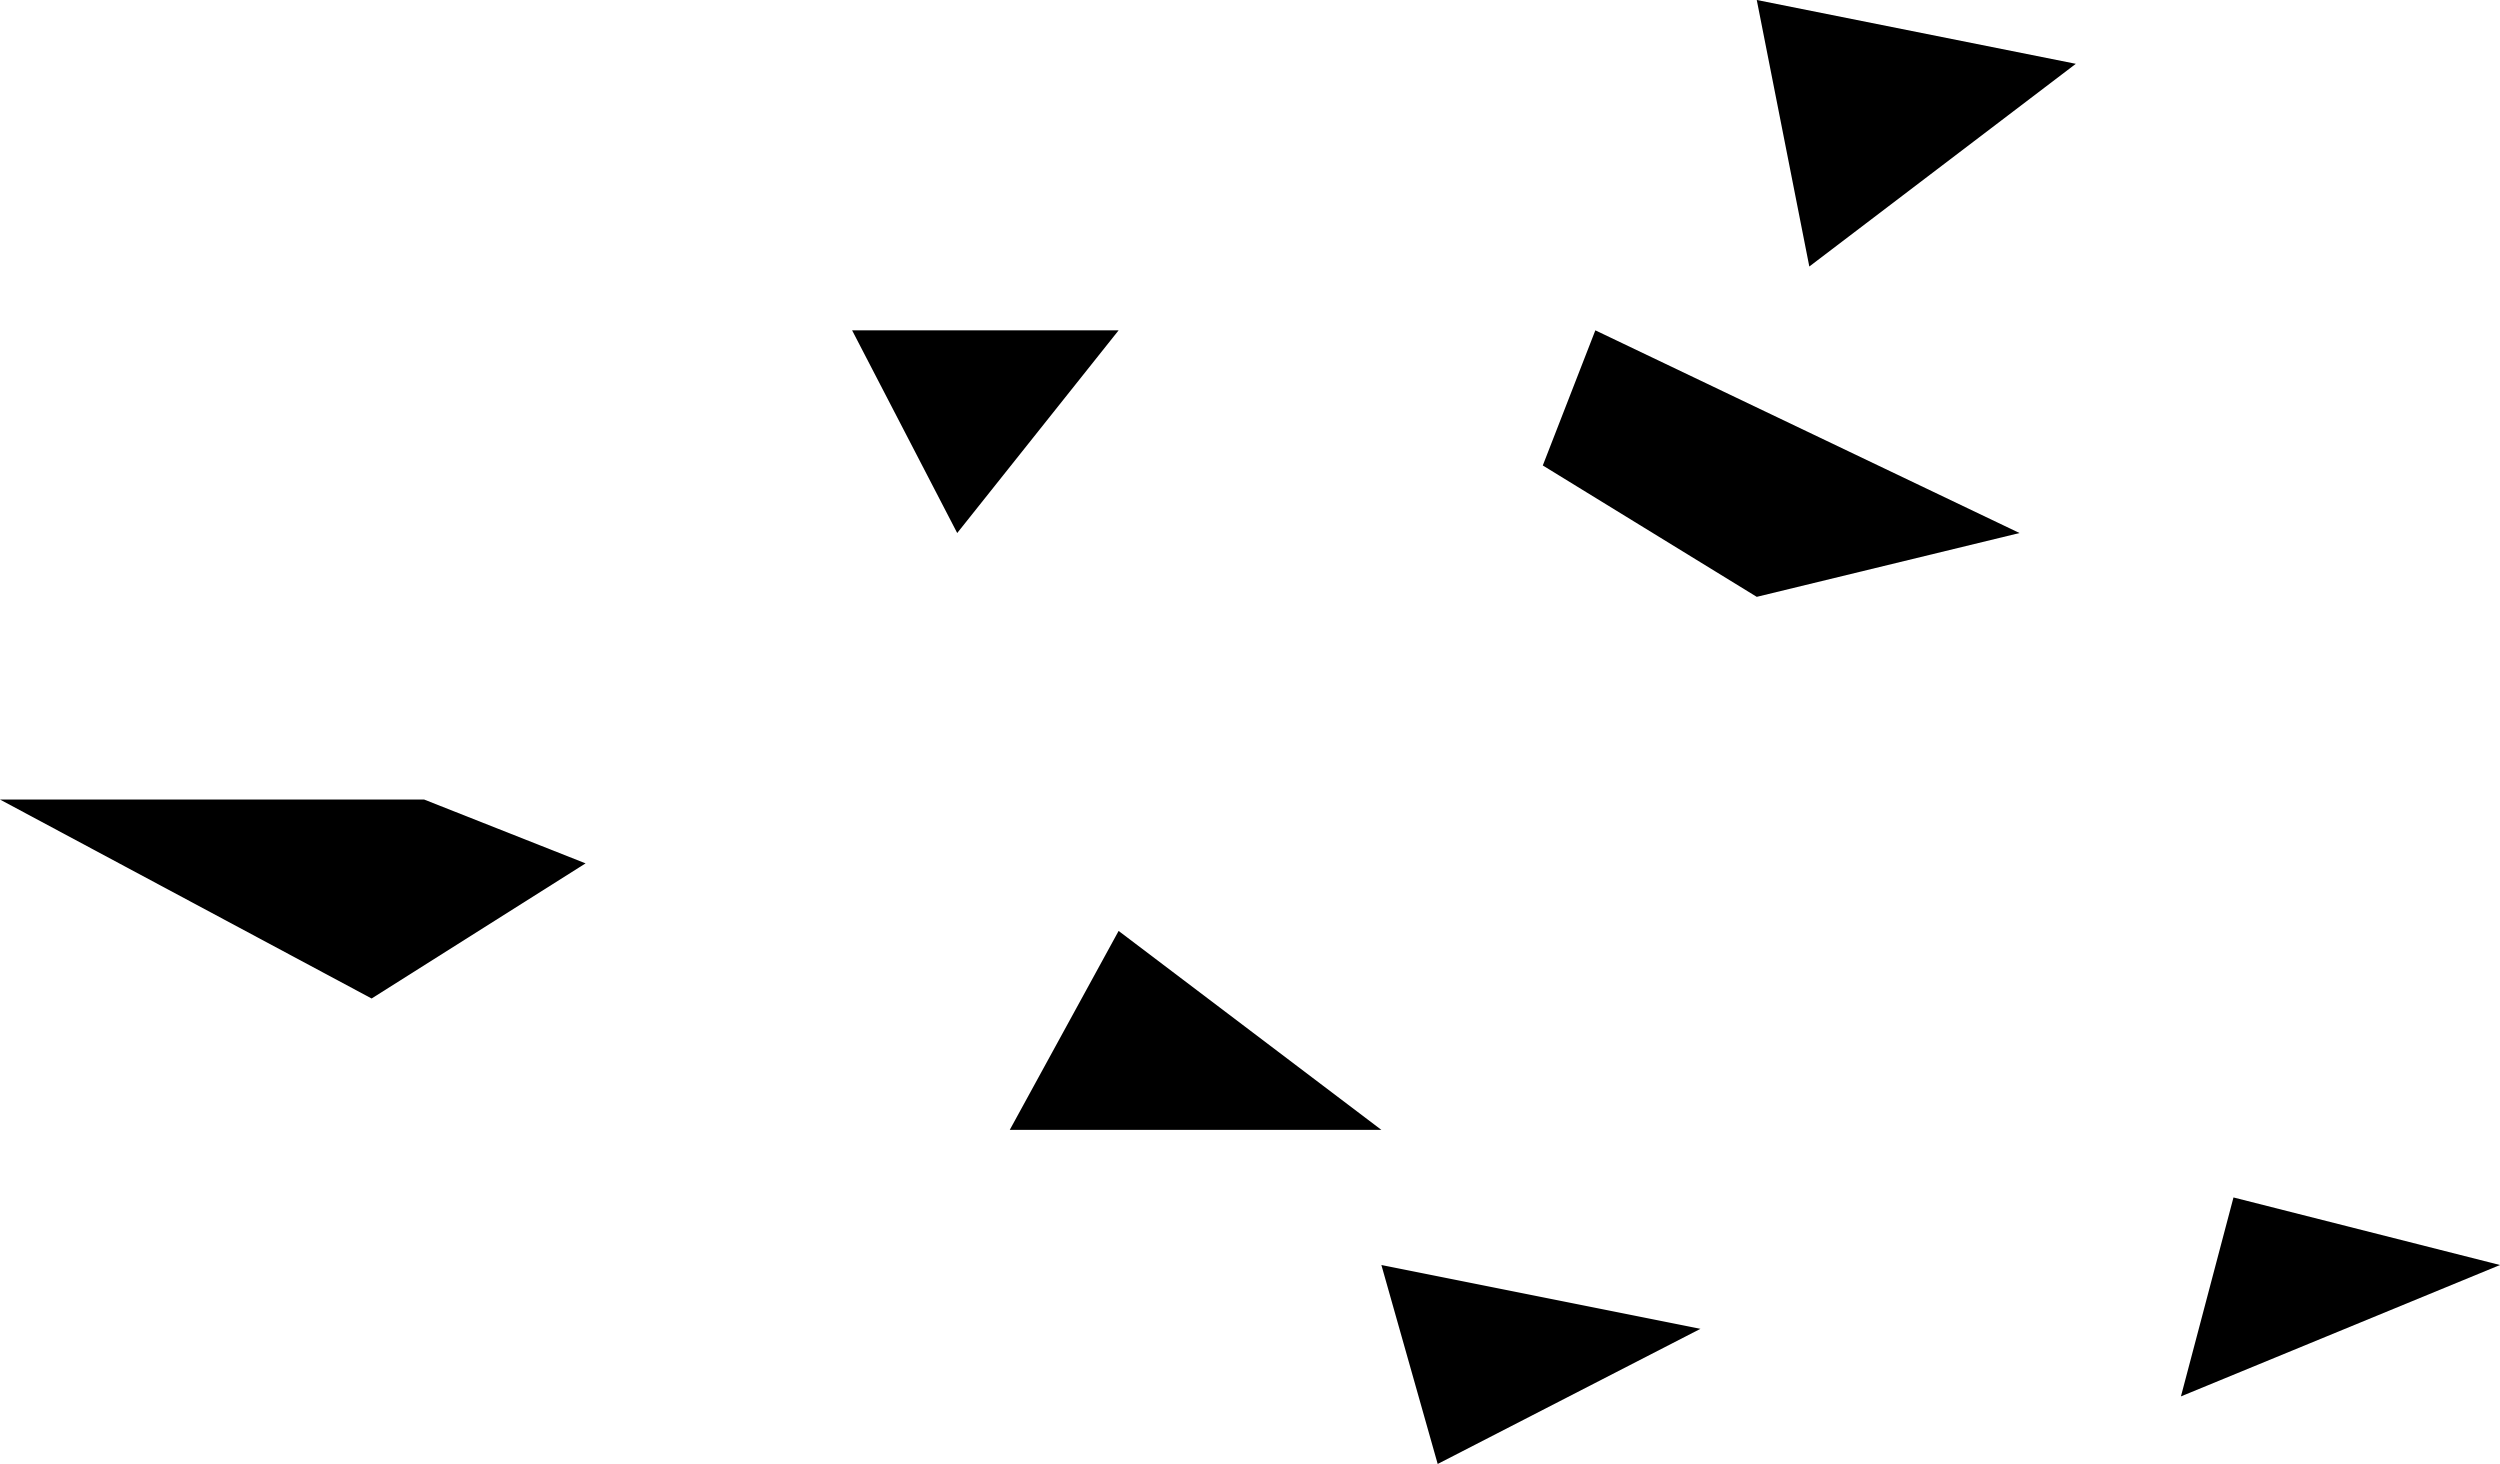
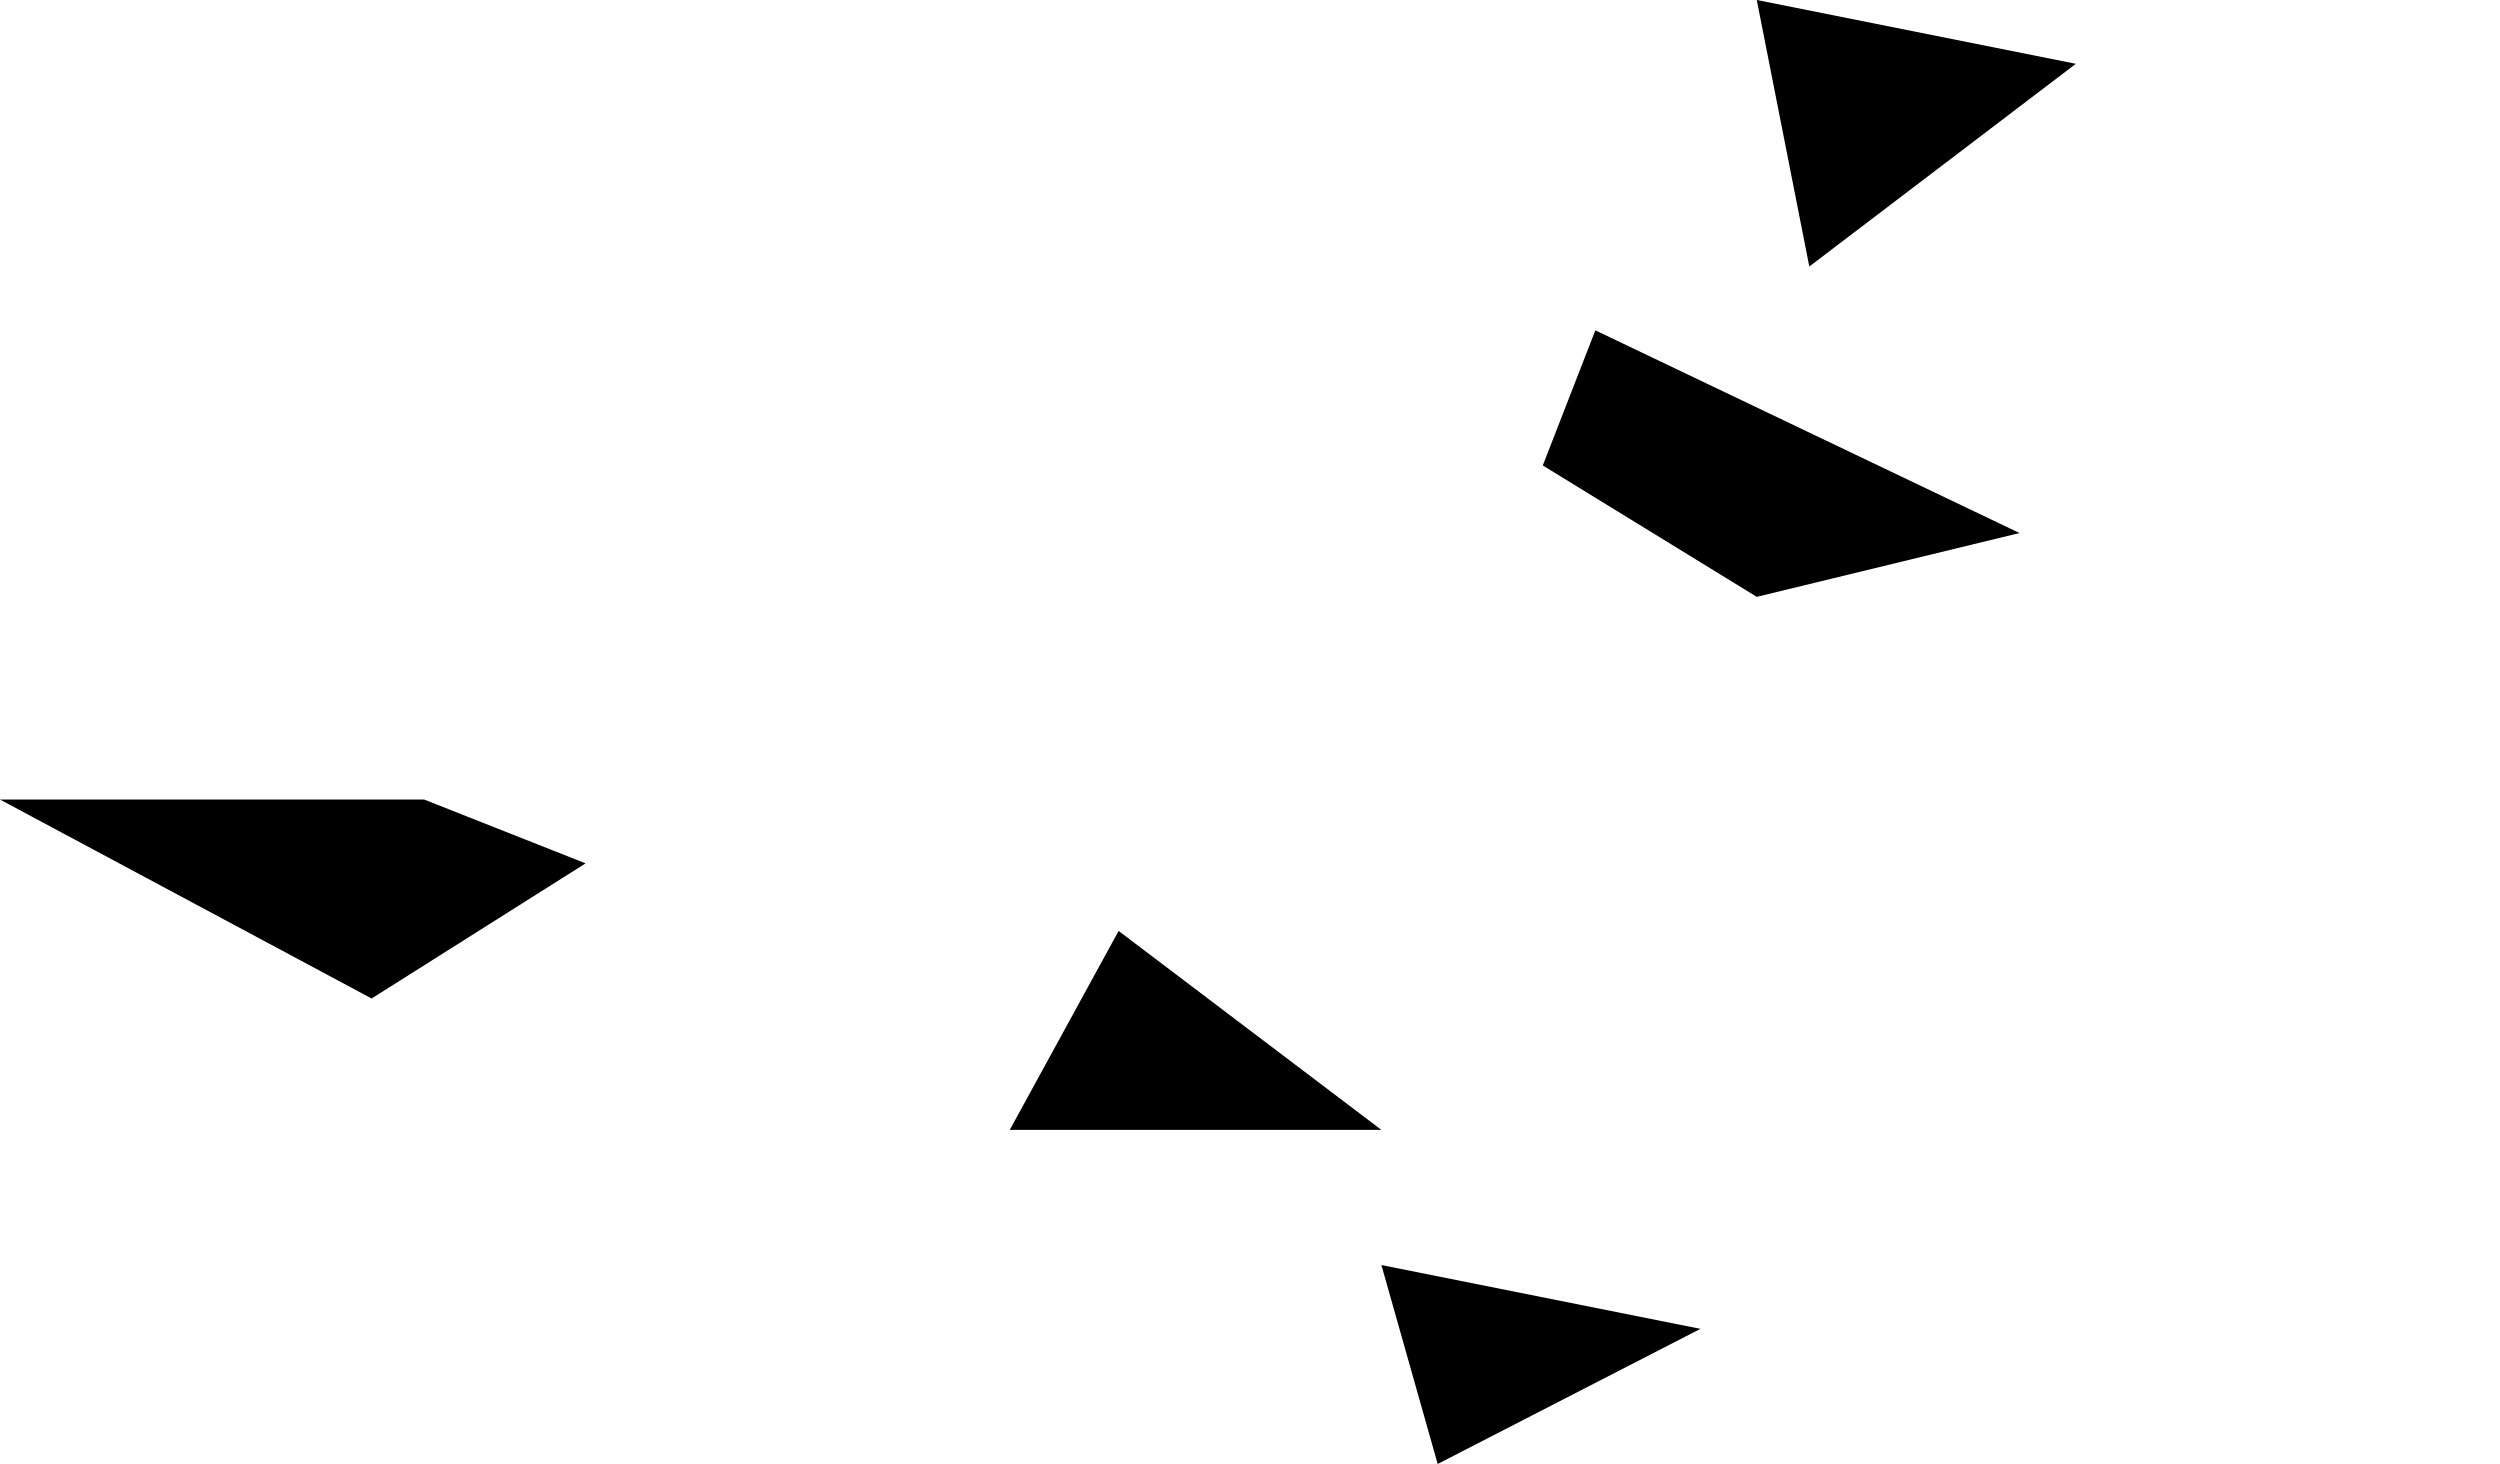
<svg xmlns="http://www.w3.org/2000/svg" height="19.5px" width="33.3px">
  <g transform="matrix(1.0, 0.0, 0.0, 1.0, 16.65, 9.75)">
    <path d="M-16.65 0.9 L-11.0 0.9 -8.85 1.75 -11.7 3.55 -16.65 0.9" fill="#000000" fill-rule="evenodd" stroke="none" />
-     <path d="M-5.3 -5.35 L-1.75 -5.35 -3.9 -2.65 -5.3 -5.35" fill="#000000" fill-rule="evenodd" stroke="none" />
    <path d="M1.75 7.1 L6.0 7.95 2.5 9.75 1.75 7.1" fill="#000000" fill-rule="evenodd" stroke="none" />
-     <path d="M13.1 6.2 L16.65 7.1 12.4 8.85 13.1 6.2" fill="#000000" fill-rule="evenodd" stroke="none" />
    <path d="M6.75 -9.75 L11.0 -8.9 7.45 -6.2 6.75 -9.75" fill="#000000" fill-rule="evenodd" stroke="none" />
    <path d="M4.6 -5.35 L10.25 -2.65 6.75 -1.8 3.9 -3.55 4.6 -5.35" fill="#000000" fill-rule="evenodd" stroke="none" />
    <path d="M-1.75 2.65 L1.75 5.3 -3.2 5.3 -1.75 2.65" fill="#000000" fill-rule="evenodd" stroke="none" />
  </g>
</svg>